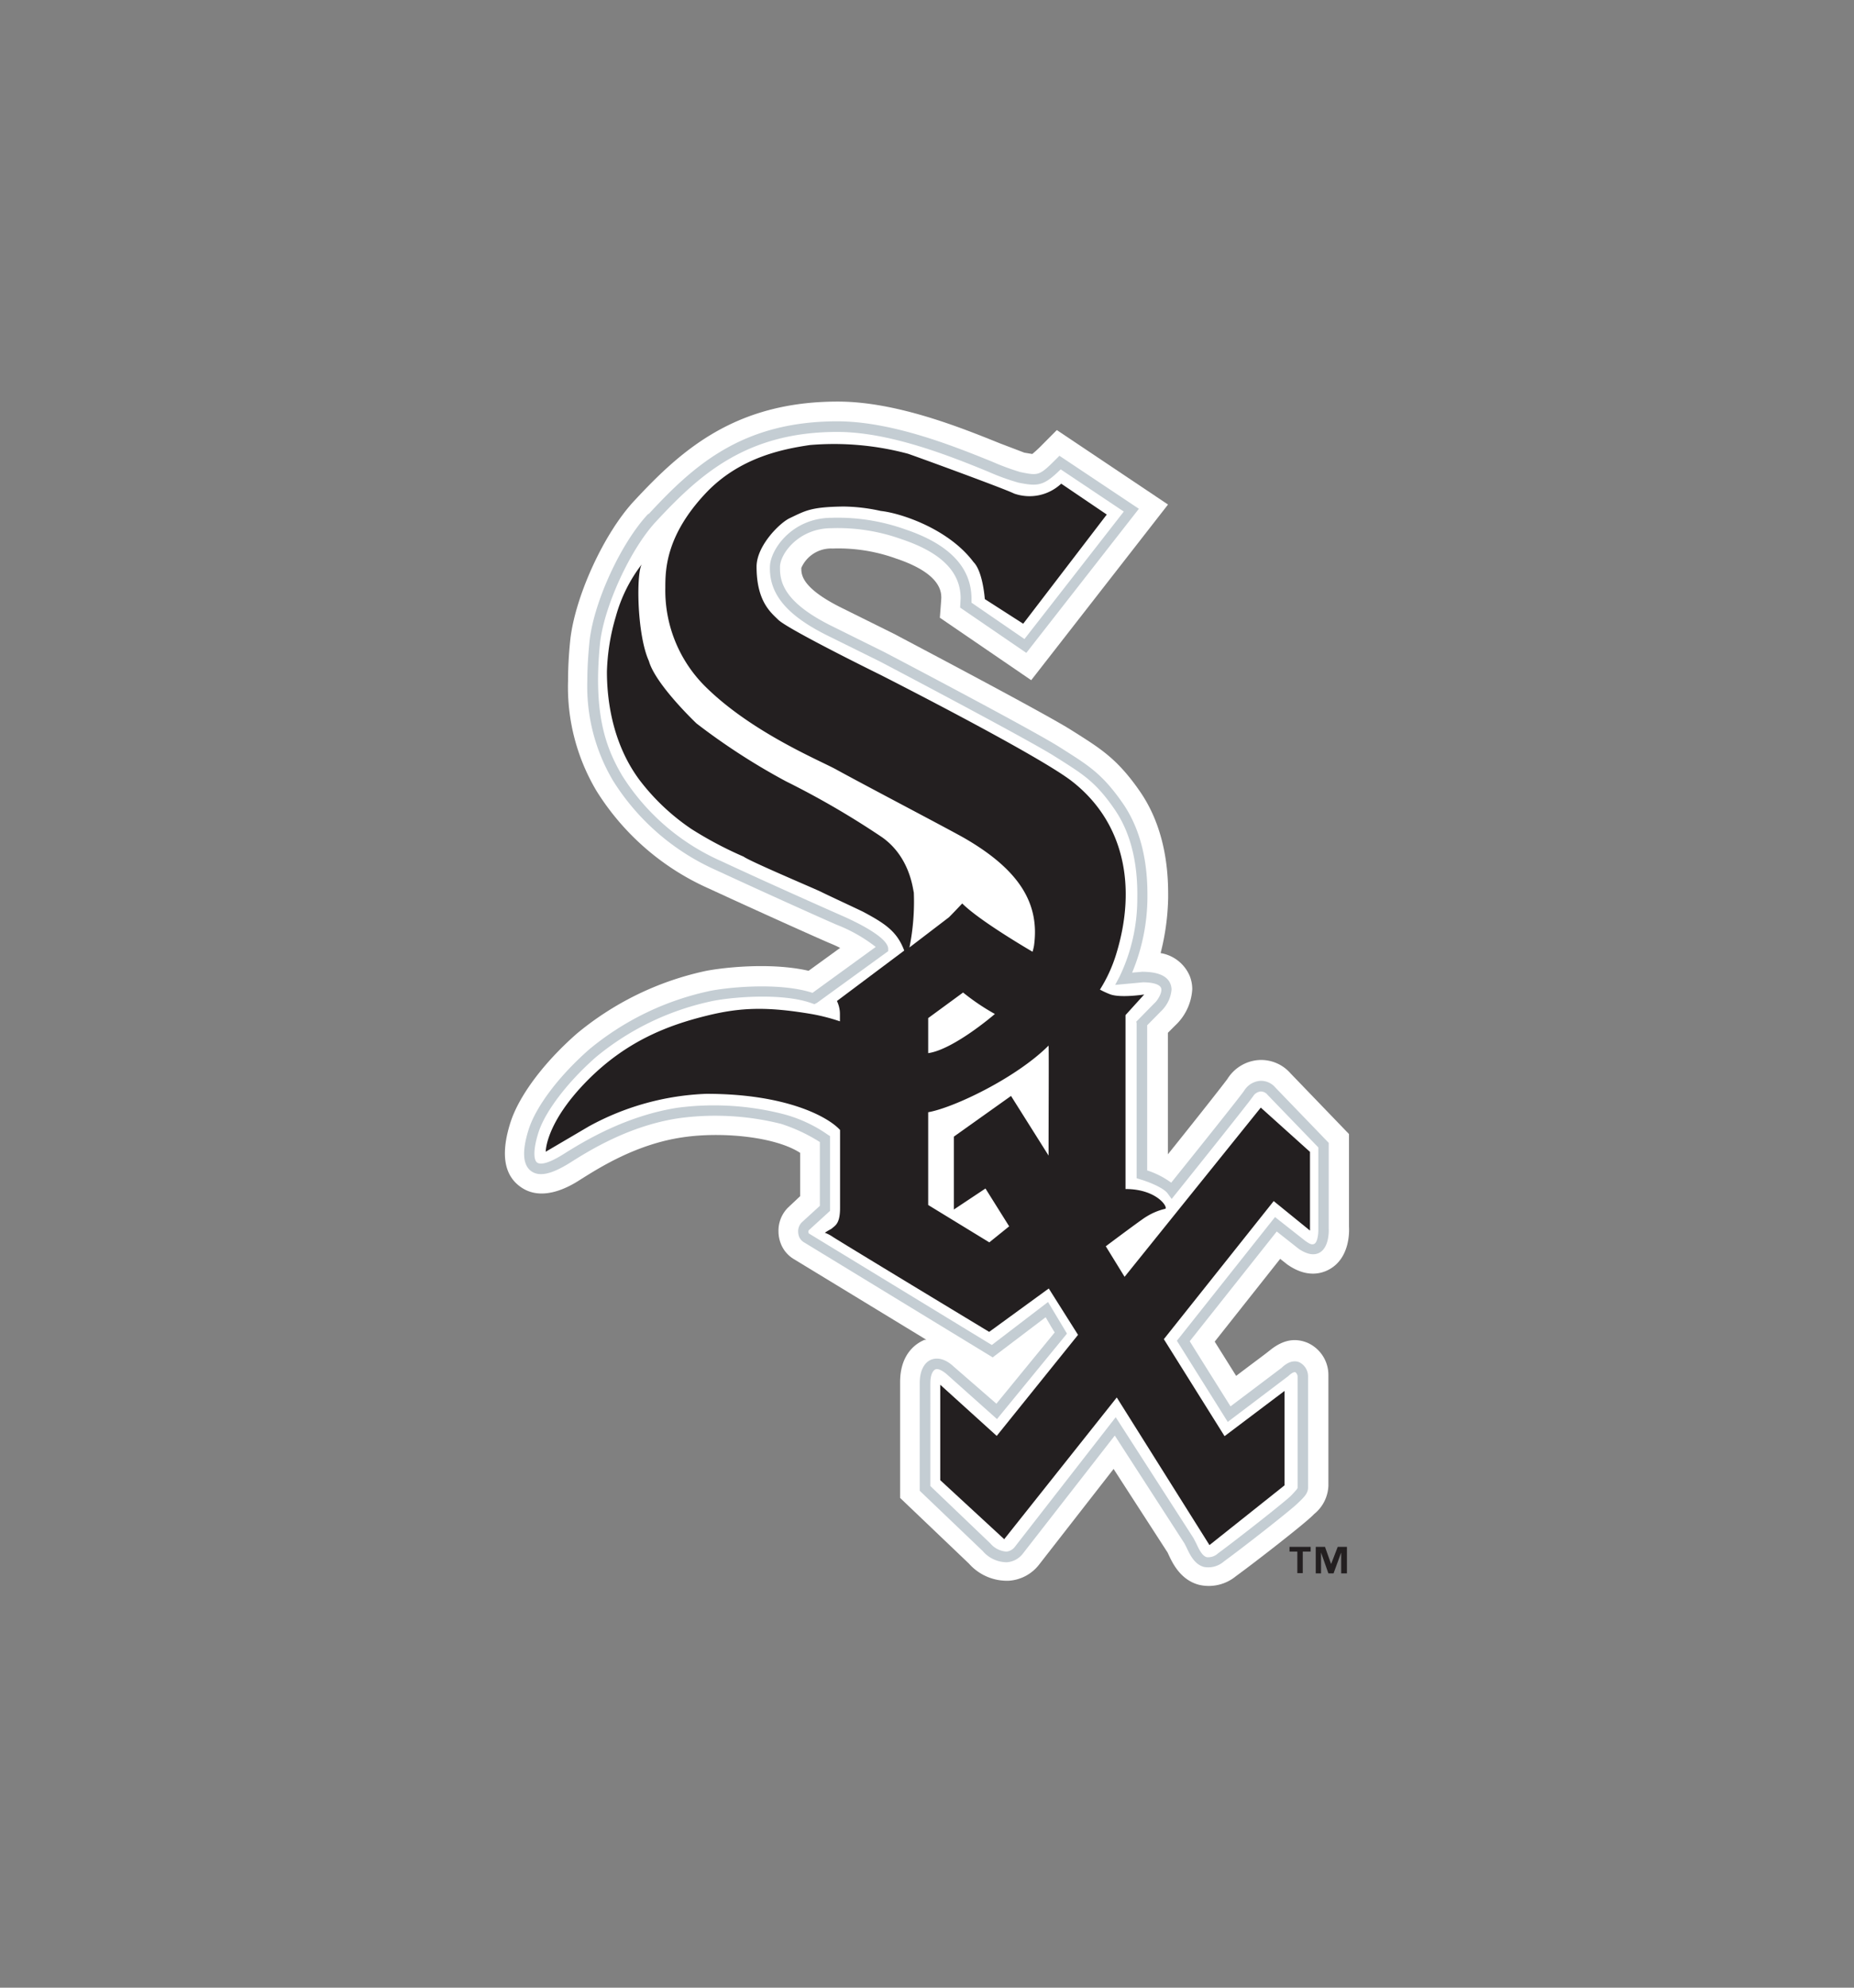
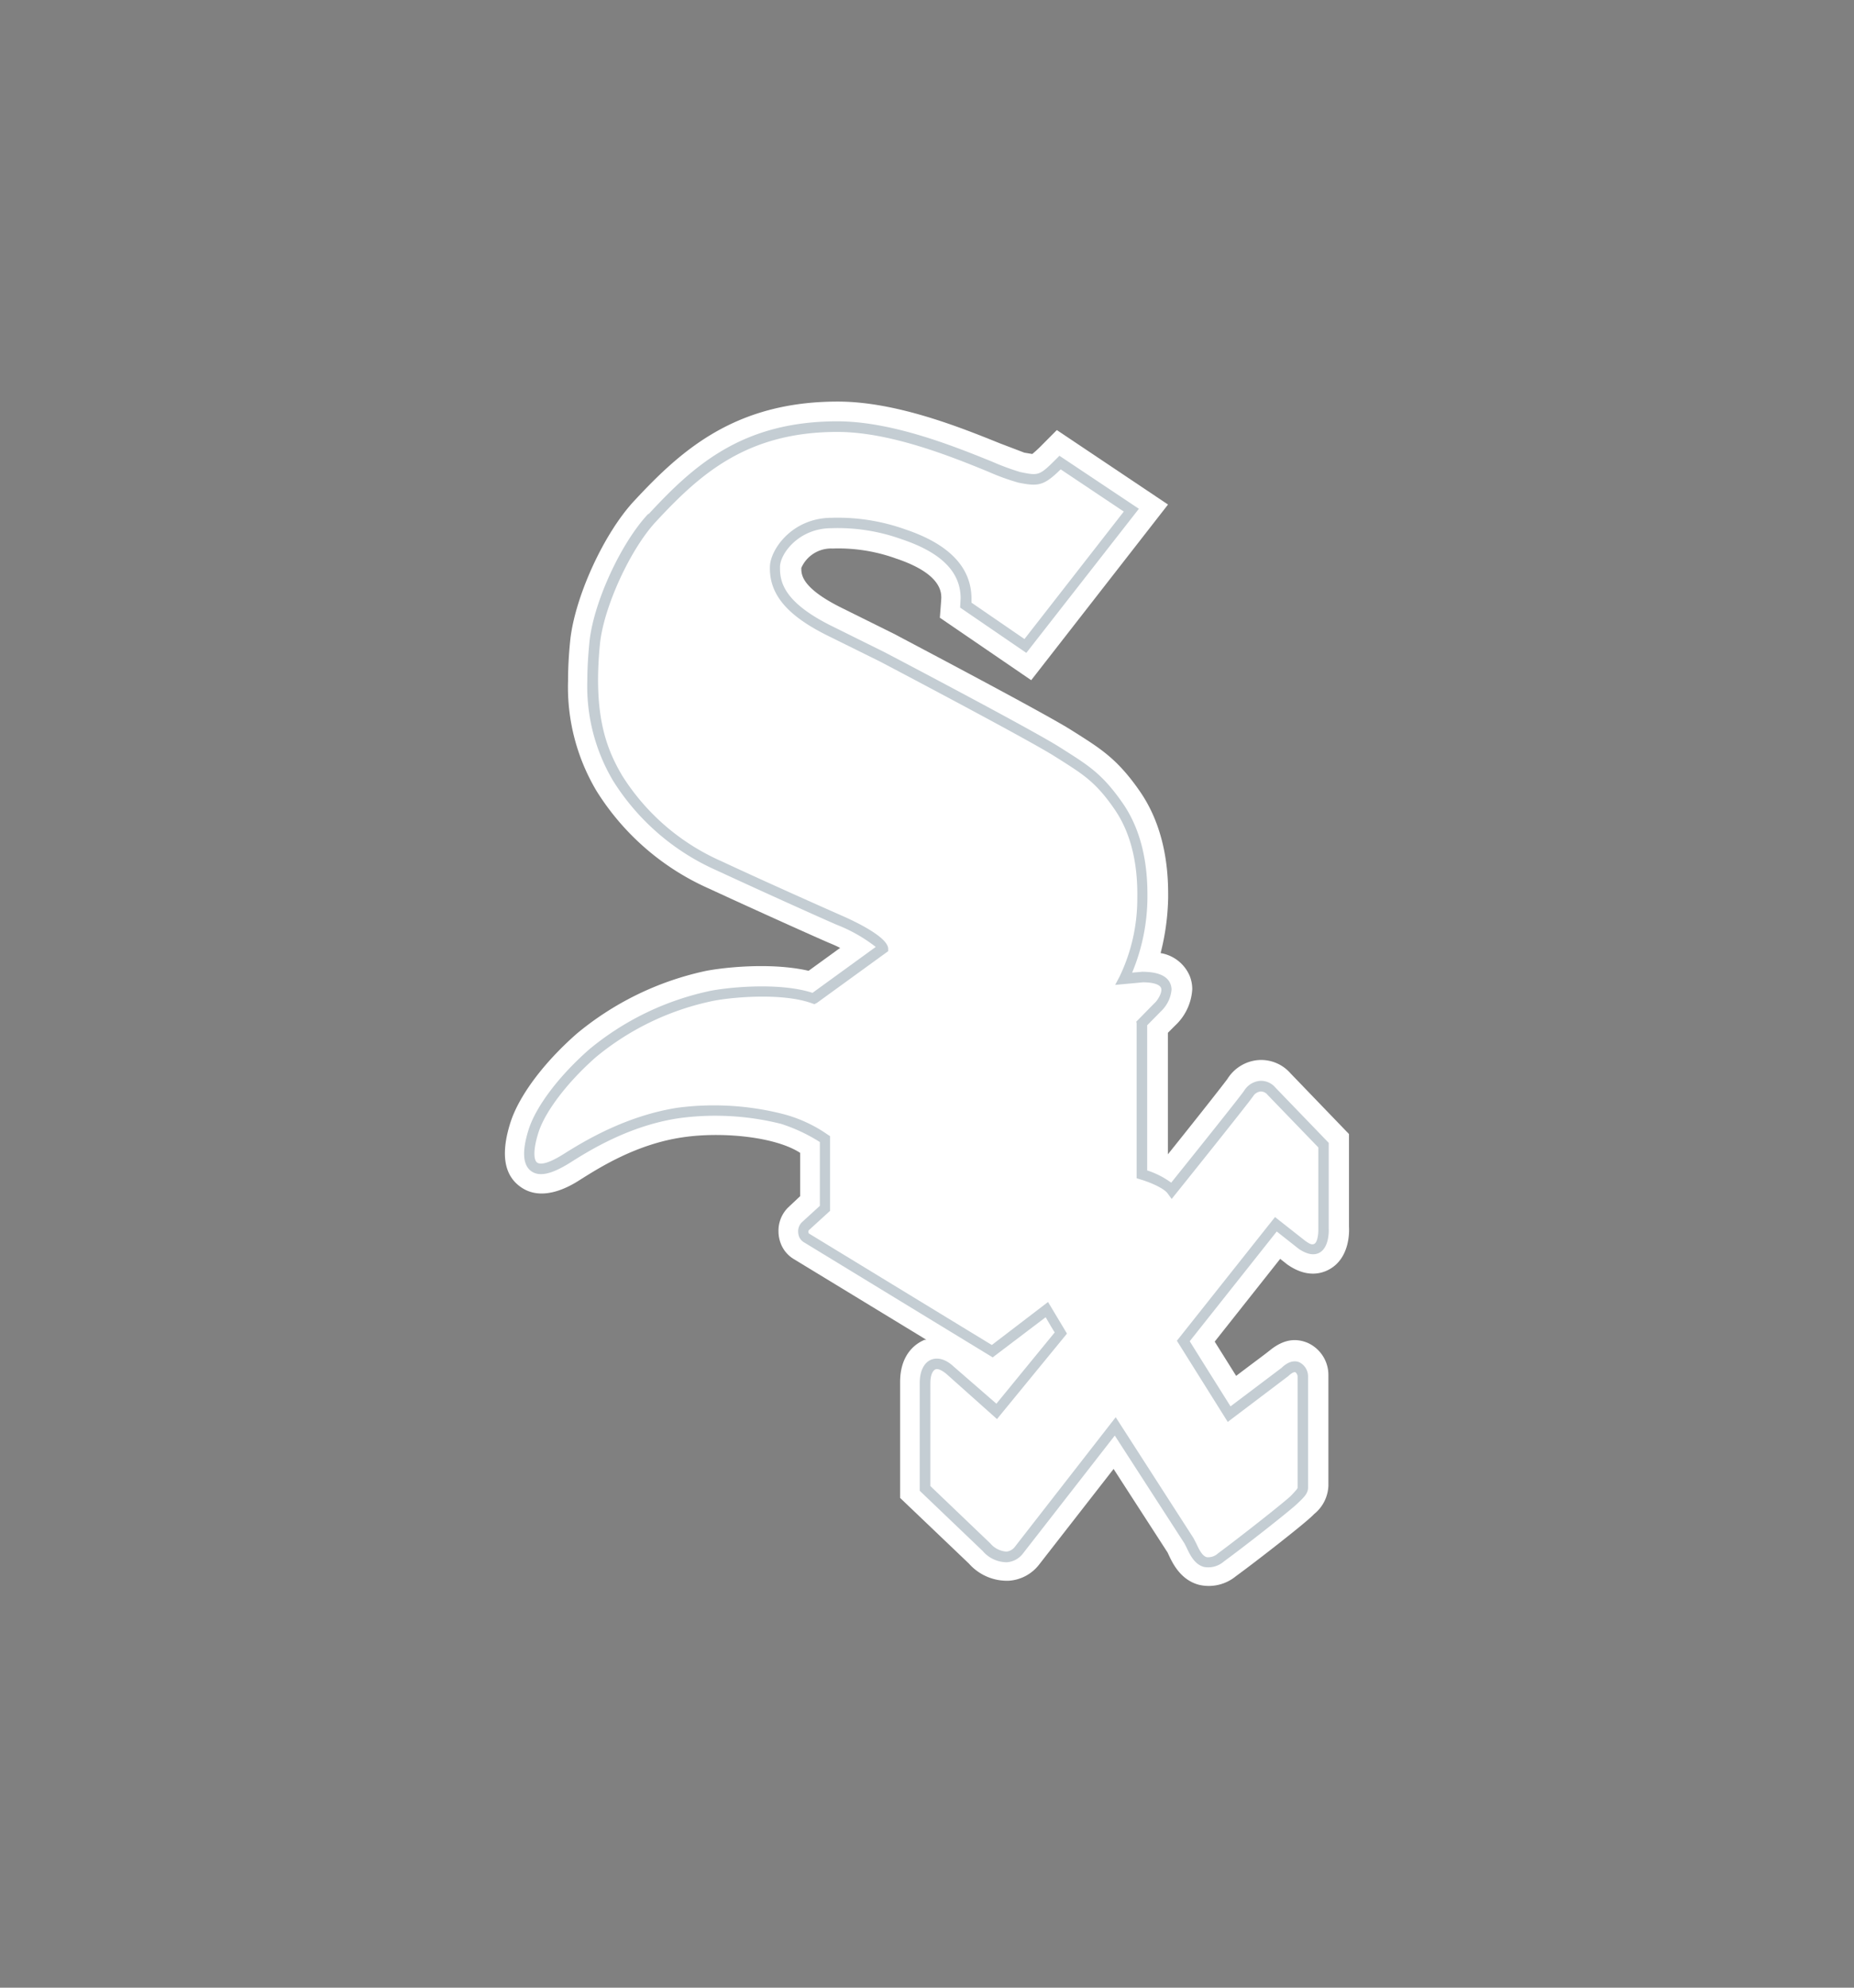
<svg xmlns="http://www.w3.org/2000/svg" id="Layer_1" data-name="Layer 1" viewBox="0 0 280 300">
  <rect x="0" y="0" width="280" height="300" fill="#808080" stroke="none" />
  <defs>
    <style>.cls-1{fill:#fff;}.cls-2{fill:#c4cdd3;}.cls-3{fill:#231f20;}</style>
  </defs>
  <title>white sox logo</title>
  <path class="cls-1" d="M95.83,75.54c-4.63,4.92-9.09,14.68-9.73,21.29-.21,2.12-.31,4.08-.31,5.92a30.61,30.61,0,0,0,4.32,16.66,38.28,38.28,0,0,0,17,14.72c7,3.24,17.05,7.75,18.25,8.24.41.17,1,.42,1.52.7l-4.76,3.45c-6.23-1.42-14.06-.33-15.88.1A45.31,45.31,0,0,0,87.12,156c-5,4.38-8.77,9.42-10.05,13.48-1.42,4.51-1,7.71,1.36,9.52,3.42,2.66,7.84-.06,9.28-1,3-1.88,8.46-5.32,15.36-6.34,6-.9,14.07-.08,17.77,2.34v6.54L119,182.27a4.93,4.93,0,0,0-1.43,3.53,5.15,5.15,0,0,0,.33,1.84,4.66,4.66,0,0,0,2,2.4l20,12.17c-.11,0-.35,0-.44.09-1.06.47-3.52,2-3.52,6.3v17.48L146.34,236a7.67,7.67,0,0,0,6,2.58,6.3,6.3,0,0,0,4.64-2.5l11.2-14.37,8.18,12.65c-.05-.09.12.27.12.27.58,1.25,1.79,3.84,4.62,4.57a6.45,6.45,0,0,0,5.56-1.31c3.11-2.26,10.33-7.9,11.57-9.14l.23-.23a5.78,5.78,0,0,0,2.16-4.24V207.6a5.31,5.31,0,0,0-3.17-4.94c-1.61-.65-3.45-.65-5.66,1.14-1,.8-2.66,2-5.1,3.86l-3.24-5.17L193.34,190l1.09.86.12.08c2.94,2,5.18,1.23,6.25.62,2.92-1.64,3-5.32,2.93-6.4v-14L194.9,162a5.89,5.89,0,0,0-4.9-2,6.07,6.07,0,0,0-4.62,2.83c-.48.68-4.67,6-9,11.39V155.88l1.1-1.1a8.12,8.12,0,0,0,2.58-5.49,5.49,5.49,0,0,0-.35-1.91,5.79,5.79,0,0,0-4.43-3.53,36.16,36.16,0,0,0,1.14-8.32c0-.21,0-.43,0-.64,0-6.12-1.42-11.28-4.2-15.35-3.32-4.84-5.88-6.46-9.43-8.72l-.92-.58c-4.13-2.63-25.8-14-26.72-14.51l-8.31-4.12c-5.43-2.75-5.82-4.67-5.82-5.72v-.18a4.91,4.91,0,0,1,4.71-2.92,25.68,25.68,0,0,1,9.6,1.51c6.64,2.22,6.83,4.93,6.83,5.93,0,.24-.22,3-.22,3l13.8,9.43L176.4,76.15,159.61,64.91l-2.22,2.23a18.27,18.27,0,0,1-1.49,1.38l-1.2-.2L151,66.91c-5.83-2.35-15.59-6.3-24.47-6.3-15.53,0-23.68,7.38-30.7,14.93" />
  <path class="cls-2" d="M97.91,77.55C93.72,82,89.54,91.14,89,97.1c-.19,2-.3,3.85-.3,5.58a27.89,27.89,0,0,0,3.89,15.16,35.28,35.28,0,0,0,15.69,13.55c7.31,3.39,17.08,7.77,18.15,8.21a23.36,23.36,0,0,1,5.83,3.32l-9.55,6.93c-5.26-1.71-13.54-.76-15.89-.2A42.3,42.3,0,0,0,89,158.37c-4.56,4-8.07,8.63-9.17,12.13-1,3.18-.89,5.26.33,6.21s3.08.54,5.82-1.15c2.92-1.85,9-5.67,16.56-6.79a40.81,40.81,0,0,1,15.44.86,25.35,25.35,0,0,1,5.84,2.74V182c-.45.4-2.74,2.5-2.74,2.5a1.92,1.92,0,0,0-.54,1.37,2.28,2.28,0,0,0,.15.8,1.78,1.78,0,0,0,.76.85l28.47,17.35,8-6.06c.46.77,1,1.75,1.37,2.29l-8.81,10.76L144,206.23c-1.58-1.46-2.82-1.24-3.41-1-1.07.47-1.69,1.75-1.69,3.51V225l9.51,9.09a4.8,4.8,0,0,0,3.67,1.7,3.35,3.35,0,0,0,2.42-1.33l13.86-17.79,10.53,16.29.32.63c.47,1,1.18,2.54,2.63,2.91a3.58,3.58,0,0,0,3-.83c3.09-2.25,10.21-7.83,11.22-8.85l.24-.23c.7-.69,1.25-1.24,1.25-2.08V207.76a2.38,2.38,0,0,0-1.31-2.15c-.57-.24-1.51-.3-2.69.84,0,0-5.74,4.33-7.71,5.81-.76-1.21-5.66-9-6.16-9.83l13.14-16.56,3.35,2.64c1.27.84,2.3,1,3.12.55,1.47-.83,1.4-3.34,1.38-3.62V172.49l-8.06-8.35a2.83,2.83,0,0,0-2.38-1,3.11,3.11,0,0,0-2.3,1.43c-.43.68-6.66,8.47-11.05,13.93a12.84,12.84,0,0,0-3.63-1.85v-21.9l2.14-2.17a5.11,5.11,0,0,0,1.54-3.19,2.31,2.31,0,0,0-.15-.85c-.47-1.25-1.91-1.87-4.29-1.87l-1.51.13a29.86,29.86,0,0,0,2.31-11.25c0-.2,0-.4,0-.6,0-5.5-1.24-10.09-3.68-13.65-3-4.33-5.06-5.66-8.55-7.88l-.93-.59c-4-2.57-25.63-13.92-26.55-14.4l-8.26-4.09c-6.49-3.29-7.52-6.14-7.52-8.52v-.32c.07-2,2.88-5.78,7.77-5.78a28.45,28.45,0,0,1,10.58,1.66c6,2,8.93,4.94,8.93,8.93L145,91.7l10,6.84L172,76.79l-12-8-.46.46c-2.58,2.58-2.69,2.56-5.45,2a37.42,37.42,0,0,1-4.25-1.57c-5.63-2.28-15.06-6.09-23.37-6.09-14.33,0-21.67,6.61-28.51,14m25.41,73.78,10.77-7.81v-.4c-.12-1.82-5.28-4.21-7.09-5-1-.44-11-4.86-18.08-8.17a33.74,33.74,0,0,1-15-12.92c-2.36-4-4.41-9.08-3.37-19.79.53-5.57,4.6-14.44,8.51-18.6,6.61-7.11,13.67-13.49,27.36-13.49,8,0,17.25,3.74,22.78,6a34,34,0,0,0,4.54,1.65c3,.61,3.84.5,6.4-2l9.53,6.37-15,19.24-8-5.49,0-.57c0-4.75-3.36-8.26-10-10.49a30.31,30.31,0,0,0-11.09-1.75c-6,0-9.26,4.77-9.35,7.31-.15,4.12,2.44,7.3,8.4,10.32l8.25,4.08c.21.11,22.44,11.79,26.41,14.33l.94.59c3.42,2.18,5.31,3.37,8.09,7.43,2.33,3.41,3.48,7.9,3.39,13.33a27.13,27.13,0,0,1-2.66,11.82l-.68,1.29,4.2-.39c1.5,0,2.53.32,2.73.85.26.7-.62,2-1,2.3l-2.74,2.79.05.25v23.38l.57.18c1.27.37,3.5,1.27,4.11,2.11l.61.84.65-.81c1.13-1.4,11-13.71,11.67-14.72a1.54,1.54,0,0,1,1.09-.69,1.29,1.29,0,0,1,1.07.5l7.67,7.94v12.54c0,.77-.19,1.78-.58,2s-.78,0-1.41-.45l-4.55-3.58-14.82,18.67,7.68,12.25,9.15-6.92c.57-.54.92-.64,1.06-.58a.86.86,0,0,1,.34.69v16.72c0,.18-.36.54-.78,1l-.24.25c-.89.88-7.8,6.32-11,8.68a2.21,2.21,0,0,1-1.69.58c-.72-.19-1.22-1.27-1.58-2.05l-.43-.83L168.5,213.9l-15.23,19.56a1.8,1.8,0,0,1-1.27.72,3.46,3.46,0,0,1-2.44-1.24l-9.05-8.65V208.75c0-1.27.38-1.89.74-2.06s1,.1,1.72.71c0,0,7.6,6.78,7.6,6.78l10.57-12.9-2.86-4.77L149.79,203l-27.64-16.84a.57.57,0,0,1-.06-.24.39.39,0,0,1,.07-.25l3.2-2.92V171.48l-.37-.24a21.07,21.07,0,0,0-7-3.17,42.37,42.37,0,0,0-15.73-.87c-7.88,1.25-14.16,5.11-17.17,7s-3.8,1.41-4,1.24c-.44-.34-.65-1.72.22-4.48,1-3.19,4.42-7.66,8.69-11.41a40.65,40.65,0,0,1,17.16-8.37c2.63-.63,10.81-1.44,15.43.24l.4.14Z" />
-   <path class="cls-3" d="M197.94,234.18h-1.19v3.25h-.82v-3.25h-1.18v-.71h3.19m5.41,4h-.8v-3.15h0l-1.15,3.15h-.78l-1.11-3.15h0v3.15h-.8v-4h1.4l.92,2.59h0l1-2.59h1.39v4Z" />
-   <path class="cls-3" d="M197.84,185.73V173.85l-7.43-6.68-20.57,25.54L167,188.1c2.5-1.87,5.74-4.27,6.1-4.45a9.34,9.34,0,0,1,2.81-1.19c.68,0-1-3-5.93-3V153.21l2.82-3.11s-3.44.54-5.06,0a12.34,12.34,0,0,1-1.62-.74,22.19,22.19,0,0,0,2.37-5.09c3.37-10.65,1.16-20.47-6.83-26.53C156,113.53,133,101.87,133,101.87S119,95,117.52,93.53c-1.08-1.07-3.26-2.74-3.26-8,0-3.15,3.49-6.61,5-7.32,2.42-1.15,3.2-1.69,8.09-1.76a27.05,27.05,0,0,1,5.68.67c3,.32,10.24,2.69,14,7.72,1.42,1.42,1.7,5.58,1.7,5.58l5.8,3.72,12.62-16.48L160.27,73a7,7,0,0,1-7.12,1.49c-1.49-.74-14.23-5.39-16-6a43.18,43.18,0,0,0-14.84-1.32c-4,.6-10.59,1.82-15.74,7.28-6,6.38-6.09,11.5-6.09,14.25a20.43,20.43,0,0,0,5.94,14.82c7,7,17.52,11.31,19.89,12.63,4.23,2.33,17.53,9.29,19.45,10.41,8.17,4.75,11.29,9.8,10.4,16.18a8.63,8.63,0,0,1-.22.91c-3.57-2.1-8.6-5.27-10.62-7.29,0,0-1.22,1.3-2,2.08L137.35,143a35.06,35.06,0,0,0,.66-8.29c-.16-.6-.6-5.35-4.76-8.32a127.3,127.3,0,0,0-14.54-8.46,98.51,98.51,0,0,1-13.52-8.74S99,103.33,98,99.77c-1.86-4.09-1.94-13.74-1-14.7a22.84,22.84,0,0,0-4,8,32,32,0,0,0-1.34,8.31c0,3.86.67,10.62,4.91,16.33a33,33,0,0,0,7.88,7.43,56.72,56.72,0,0,0,7.85,4.15c1,.74,10.84,4.88,11.73,5.33s5.38,2.53,6.33,3c3.39,1.81,5.13,3,6.2,5.85l-10.16,7.61a4.6,4.6,0,0,1,.45,2.07v1a29.25,29.25,0,0,0-4.16-1.08c-6.68-1.14-10.74-1.07-16,.24-5.87,1.45-12,3.81-17.81,9.6-6.54,6.54-6.46,10.92-6.46,10.92L88.94,170a39.94,39.94,0,0,1,17.74-4.91c12.14,0,18.43,3.51,20.19,5.46v11.76c0,2.34-.7,2.64-1.23,3.09-.2.17-.36.18-1.07.66a5.15,5.15,0,0,1,1.11.56c.6.44,23.71,14.4,23.71,14.4l9-6.55,4.42,7-12.28,15.25L142,209v14.4l9.66,8.91,17-21.39,14,22.28L194,224.18V209.93l-9.06,6.83-9.17-14.64,16.59-20.84m-52.18-27.62,5.27-3.86a33.88,33.88,0,0,0,4.8,3.24l-.2.17s-6.08,5.21-9.87,5.74v-5.29Zm9.23,33.85-9.23-5.64v-14c3.86-.68,13.3-5.18,18.18-10.06.06.92,0,10.26,0,16.6l-5.67-9-8.63,6.14v11l4.77-3.17,3.58,5.71Z" />
</svg>